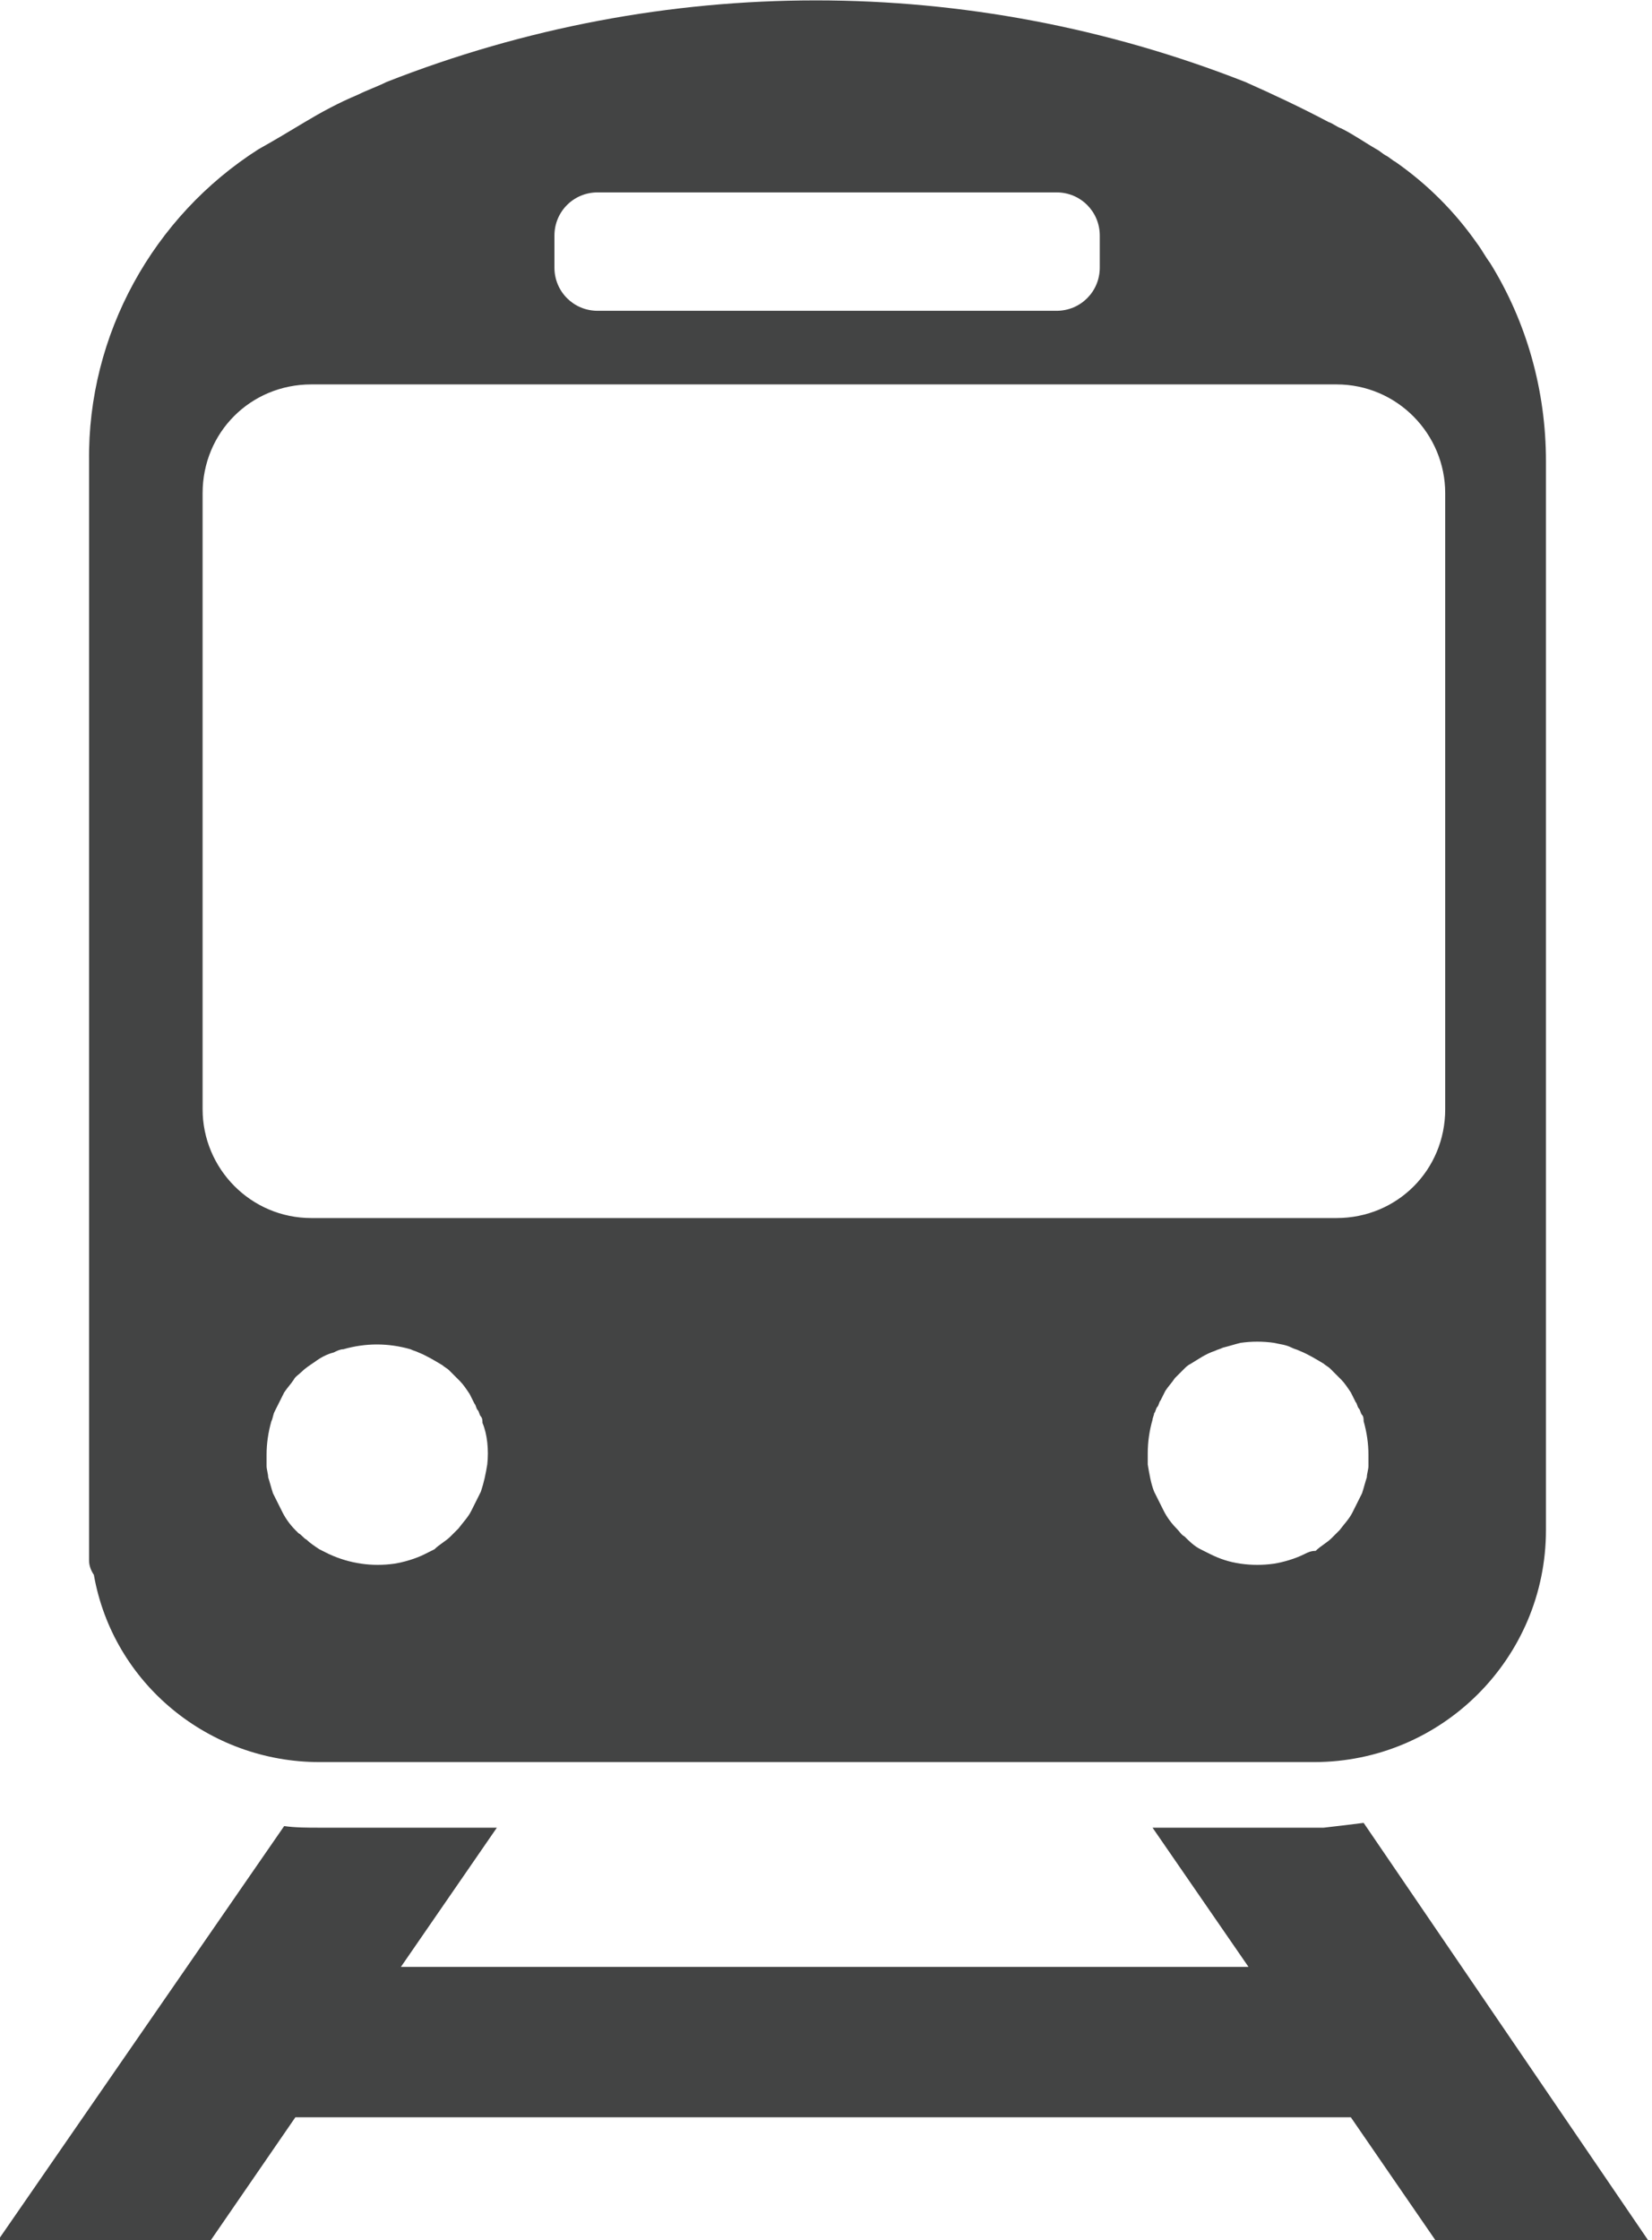
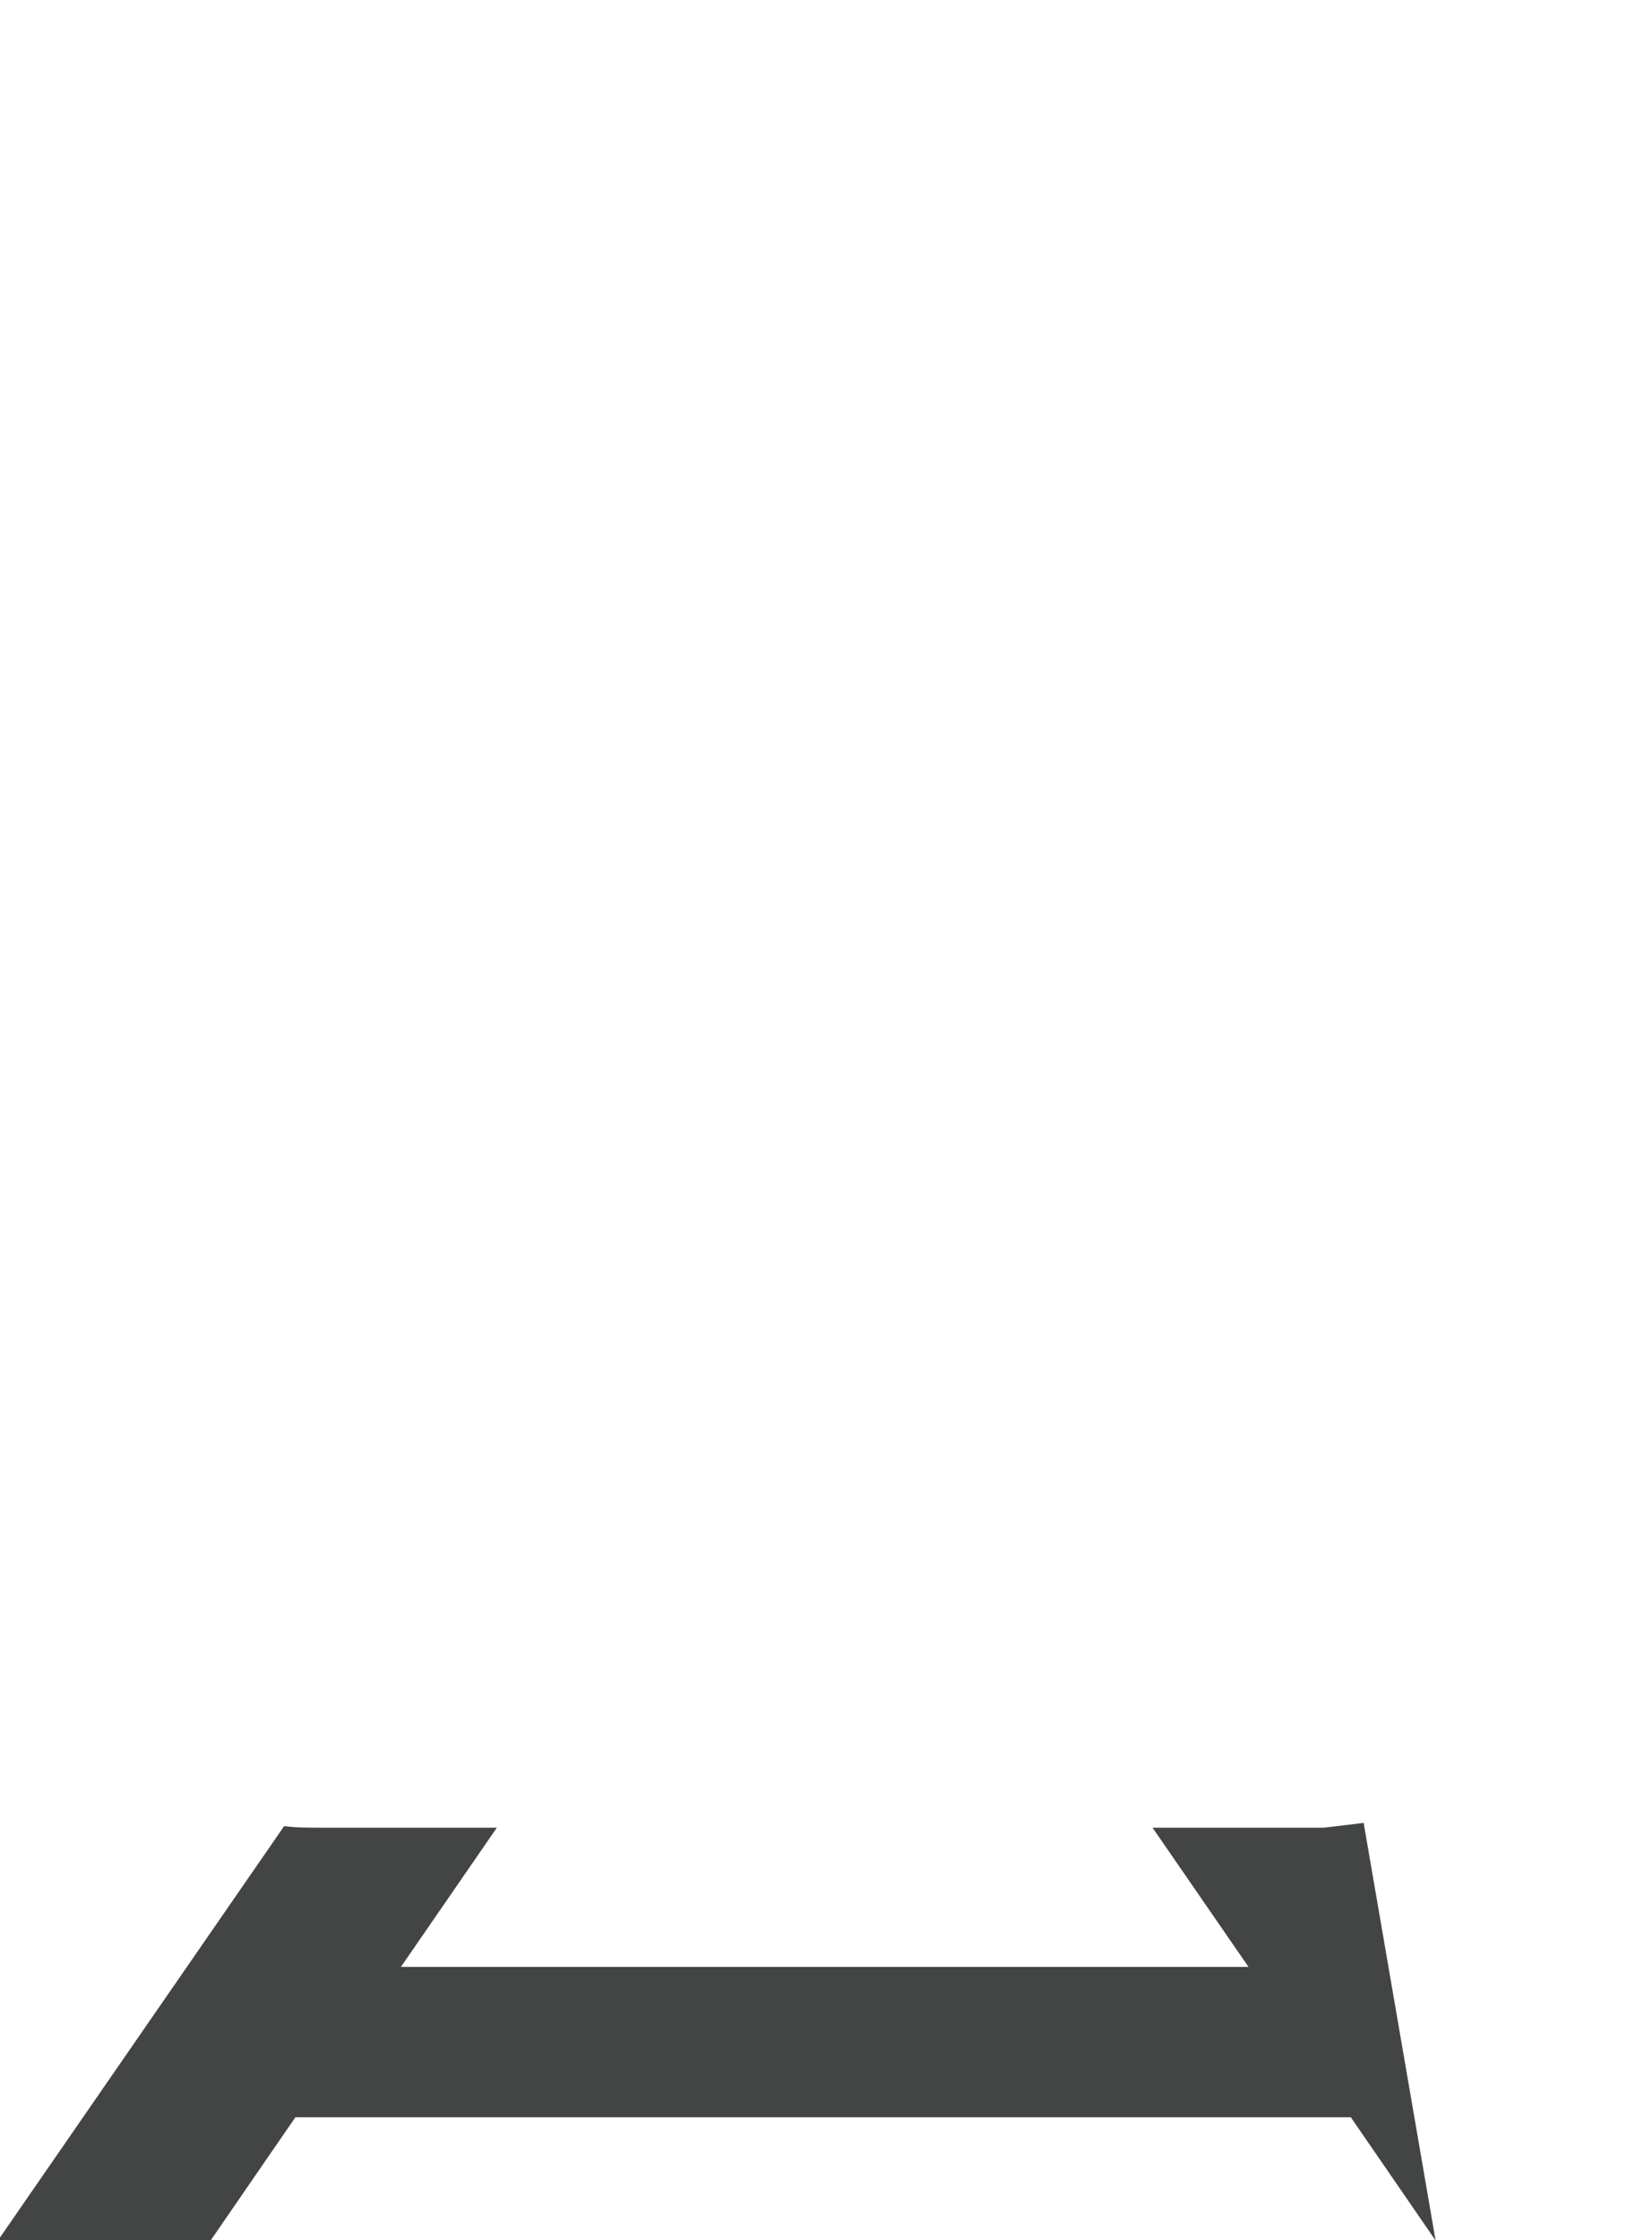
<svg xmlns="http://www.w3.org/2000/svg" version="1.1" id="Layer_1" x="0px" y="0px" viewBox="0 0 103.3 140" style="enable-background:new 0 0 103.3 140;" xml:space="preserve">
  <style type="text/css">
	.st0{fill:#434444;}
</style>
  <g id="train_icon" transform="translate(-1893.631 -347.976)">
-     <path id="Path_289" class="st0" d="M1978.9,461.9c-0.8,0.1-1.6,0.2-2.5,0.3h0c-0.2,0-0.4,0-0.7,0h-10l6,8.7h-53l6-8.7h-11.1   c-0.7,0-1.5,0-2.2-0.1l-17.9,25.9h13.3l5.3-7.7h66l5.3,7.7h13.3L1978.9,461.9z" />
-     <path id="Path_290" class="st0" d="M1913.6,458.1h62.2c8,0,14.5-6.5,14.5-14.5v-66.8c0-4.4-1.2-8.7-3.5-12.4   c-0.3-0.4-0.5-0.8-0.8-1.2c-1.4-2-3.1-3.7-5.1-5.1c-0.2-0.1-0.4-0.3-0.6-0.4s-0.4-0.3-0.6-0.4c-0.7-0.4-1.4-0.9-2.2-1.3   c-0.3-0.1-0.5-0.3-0.8-0.4c-1.7-0.9-3.4-1.7-5.2-2.5c-17.3-6.8-36.4-6.8-53.7,0c-0.6,0.3-1.2,0.5-1.8,0.8c-1.2,0.5-2.3,1.1-3.3,1.7   c-1,0.6-2,1.2-2.9,1.7c-6.6,4.2-10.7,11.6-10.6,19.5v68.7c0,0.3,0.1,0.6,0.3,0.9C1900.7,453.2,1906.7,458.1,1913.6,458.1z    M1924.1,439.5c-0.1,0.6-0.2,1.1-0.4,1.7c-0.1,0.2-0.2,0.4-0.3,0.6c-0.1,0.2-0.2,0.4-0.3,0.6c-0.2,0.4-0.5,0.7-0.8,1.1   c-0.1,0.1-0.2,0.2-0.2,0.2c-0.1,0.1-0.2,0.2-0.3,0.3c-0.3,0.3-0.7,0.5-1,0.8c-0.2,0.1-0.4,0.2-0.6,0.3c-0.6,0.3-1.3,0.5-1.9,0.6   c-1.4,0.2-2.8,0-4.1-0.6c-0.2-0.1-0.4-0.2-0.6-0.3c-0.3-0.2-0.6-0.4-0.8-0.6c-0.2-0.1-0.3-0.3-0.5-0.4c-0.1-0.1-0.2-0.2-0.2-0.2   c-0.3-0.3-0.6-0.7-0.8-1.1c-0.1-0.2-0.2-0.4-0.3-0.6c-0.1-0.2-0.2-0.4-0.3-0.6c-0.1-0.3-0.2-0.7-0.3-1c0-0.2-0.1-0.5-0.1-0.7   c0-0.2,0-0.5,0-0.7c0-0.7,0.1-1.4,0.3-2.1c0.1-0.2,0.1-0.4,0.2-0.6c0.1-0.2,0.2-0.4,0.3-0.6c0.1-0.2,0.2-0.4,0.3-0.6   c0.2-0.3,0.4-0.5,0.6-0.8c0.1-0.2,0.3-0.3,0.5-0.5c0.2-0.2,0.5-0.4,0.8-0.6c0.4-0.3,0.8-0.5,1.2-0.6c0.2-0.1,0.4-0.2,0.6-0.2   c1.4-0.4,2.8-0.4,4.2,0c0.2,0.1,0.3,0.1,0.5,0.2c0.5,0.2,1,0.5,1.5,0.8c0.1,0.1,0.3,0.2,0.4,0.3c0.1,0.1,0.2,0.2,0.3,0.3   c0.1,0.1,0.2,0.2,0.4,0.4c0.2,0.2,0.4,0.5,0.6,0.8c0.1,0.2,0.2,0.4,0.3,0.6c0.1,0.1,0.1,0.3,0.2,0.4s0.1,0.3,0.2,0.4   c0.1,0.1,0.1,0.3,0.1,0.4C1924.1,437.6,1924.2,438.6,1924.1,439.5L1924.1,439.5z M1975.2,445.1c-0.6,0.3-1.3,0.5-1.9,0.6   c-0.7,0.1-1.4,0.1-2.1,0c-0.7-0.1-1.3-0.3-1.9-0.6c-0.2-0.1-0.4-0.2-0.6-0.3c-0.4-0.2-0.7-0.5-1-0.8l0,0c-0.2-0.1-0.3-0.3-0.5-0.5   c-0.3-0.3-0.6-0.7-0.8-1.1c-0.1-0.2-0.2-0.4-0.3-0.6c-0.1-0.2-0.2-0.4-0.3-0.6c-0.2-0.5-0.3-1.1-0.4-1.7c0-0.2,0-0.5,0-0.7   c0-0.7,0.1-1.4,0.3-2.1c0-0.1,0.1-0.3,0.1-0.4c0.1-0.1,0.1-0.3,0.2-0.4c0.1-0.1,0.1-0.3,0.2-0.4c0.1-0.2,0.2-0.4,0.3-0.6   c0.2-0.3,0.4-0.5,0.6-0.8c0.1-0.1,0.2-0.2,0.2-0.2l0,0c0.1-0.1,0.3-0.3,0.4-0.4c0.1-0.1,0.2-0.2,0.4-0.3c0.5-0.3,0.9-0.6,1.5-0.8   c0.2-0.1,0.3-0.1,0.5-0.2c0.4-0.1,0.7-0.2,1.1-0.3c0.7-0.1,1.4-0.1,2.1,0c0.4,0.1,0.7,0.1,1.1,0.3c0.2,0.1,0.3,0.1,0.5,0.2   c0.5,0.2,1,0.5,1.5,0.8c0.1,0.1,0.3,0.2,0.4,0.3c0.1,0.1,0.2,0.2,0.3,0.3c0.1,0.1,0.2,0.2,0.4,0.4c0.2,0.2,0.4,0.5,0.6,0.8   c0.1,0.2,0.2,0.4,0.3,0.6c0.1,0.1,0.1,0.3,0.2,0.4c0.1,0.1,0.1,0.3,0.2,0.4s0.1,0.3,0.1,0.4c0.2,0.7,0.3,1.4,0.3,2.1   c0,0.2,0,0.5,0,0.7c0,0.2-0.1,0.5-0.1,0.7c-0.1,0.3-0.2,0.7-0.3,1c-0.1,0.2-0.2,0.4-0.3,0.6c-0.1,0.2-0.2,0.4-0.3,0.6   c-0.2,0.4-0.5,0.7-0.8,1.1c-0.1,0.1-0.2,0.2-0.2,0.2c-0.1,0.1-0.2,0.2-0.3,0.3c-0.3,0.3-0.7,0.5-1,0.8   C1975.6,444.9,1975.4,445,1975.2,445.1L1975.2,445.1z M1928.3,362.7c0-1.5,1.2-2.7,2.7-2.7h28.7c1.5,0,2.7,1.2,2.7,2.7v2   c0,1.5-1.2,2.7-2.7,2.7h-28.7c-1.5,0-2.7-1.2-2.7-2.7V362.7z M1906.3,378.8c0-3.8,3-6.8,6.8-6.8c0,0,0,0,0,0h64.1   c3.8,0,6.8,3.1,6.8,6.8c0,0,0,0,0,0v38.5c0,3.8-3,6.8-6.8,6.8c0,0,0,0,0,0h-64.1c-3.8,0-6.8-3.1-6.8-6.8c0,0,0,0,0,0V378.8z" />
+     <path id="Path_289" class="st0" d="M1978.9,461.9c-0.8,0.1-1.6,0.2-2.5,0.3h0c-0.2,0-0.4,0-0.7,0h-10l6,8.7h-53l6-8.7h-11.1   c-0.7,0-1.5,0-2.2-0.1l-17.9,25.9h13.3l5.3-7.7h66l5.3,7.7L1978.9,461.9z" />
  </g>
</svg>